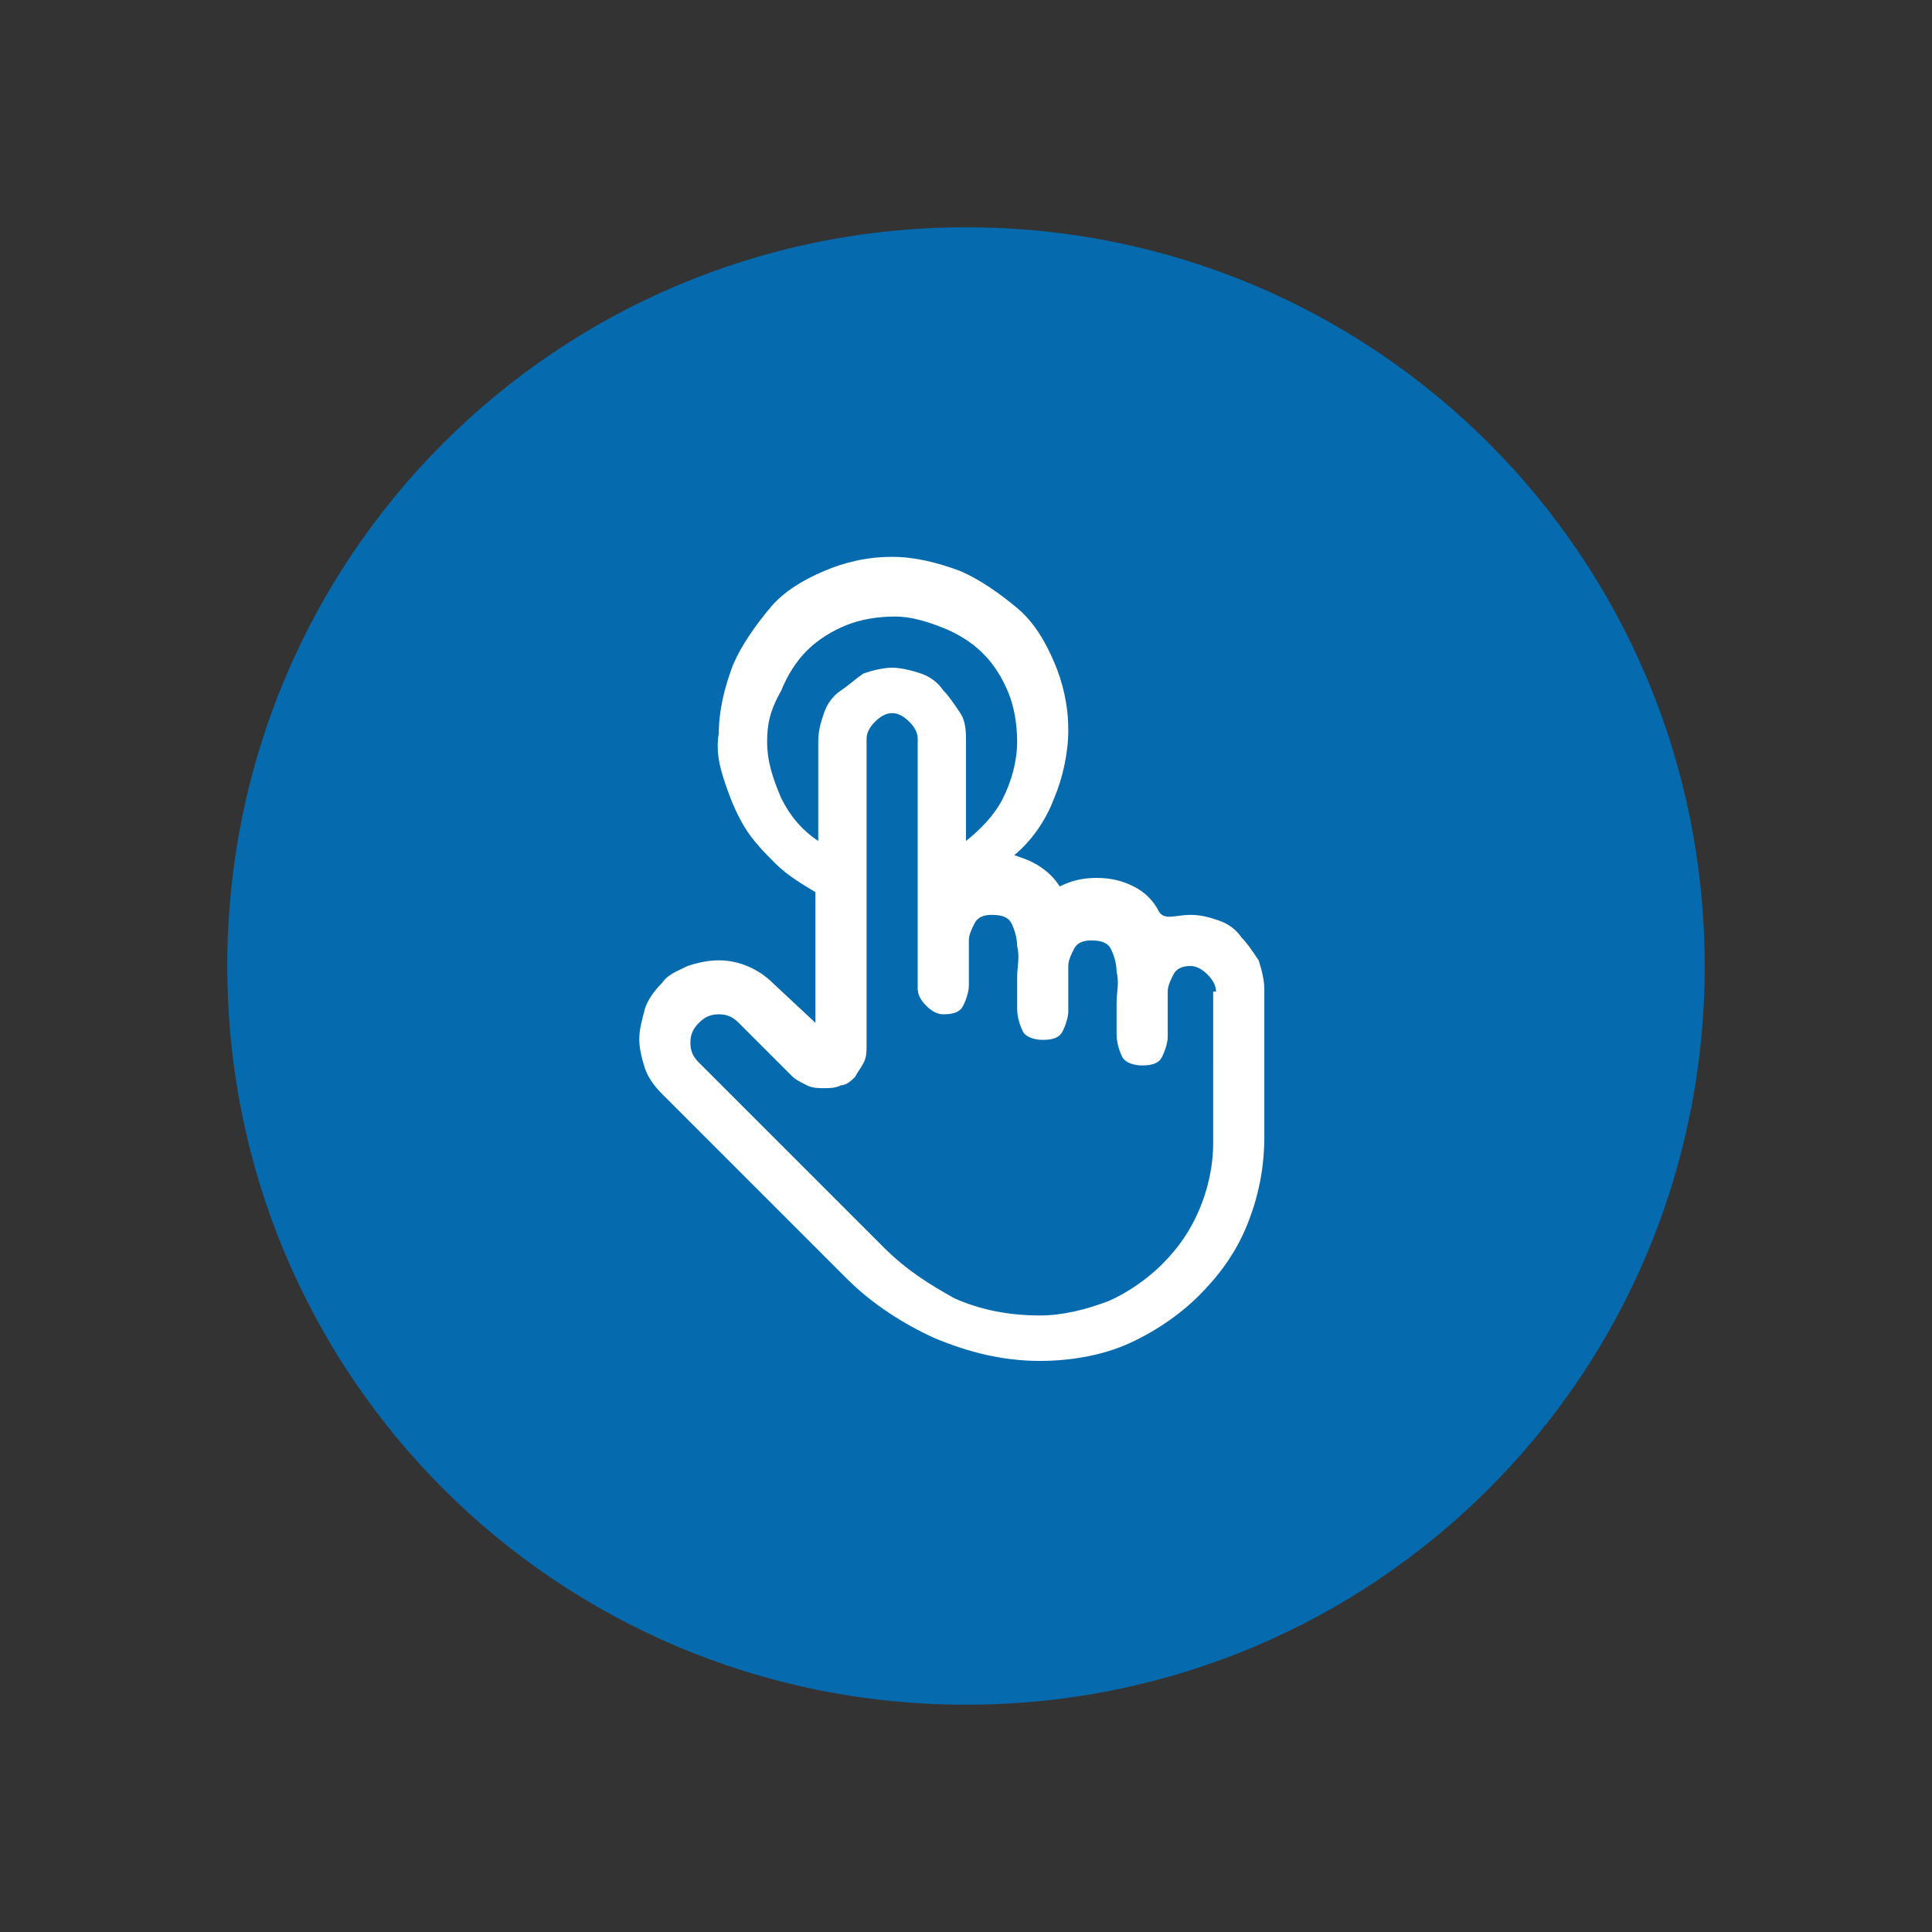
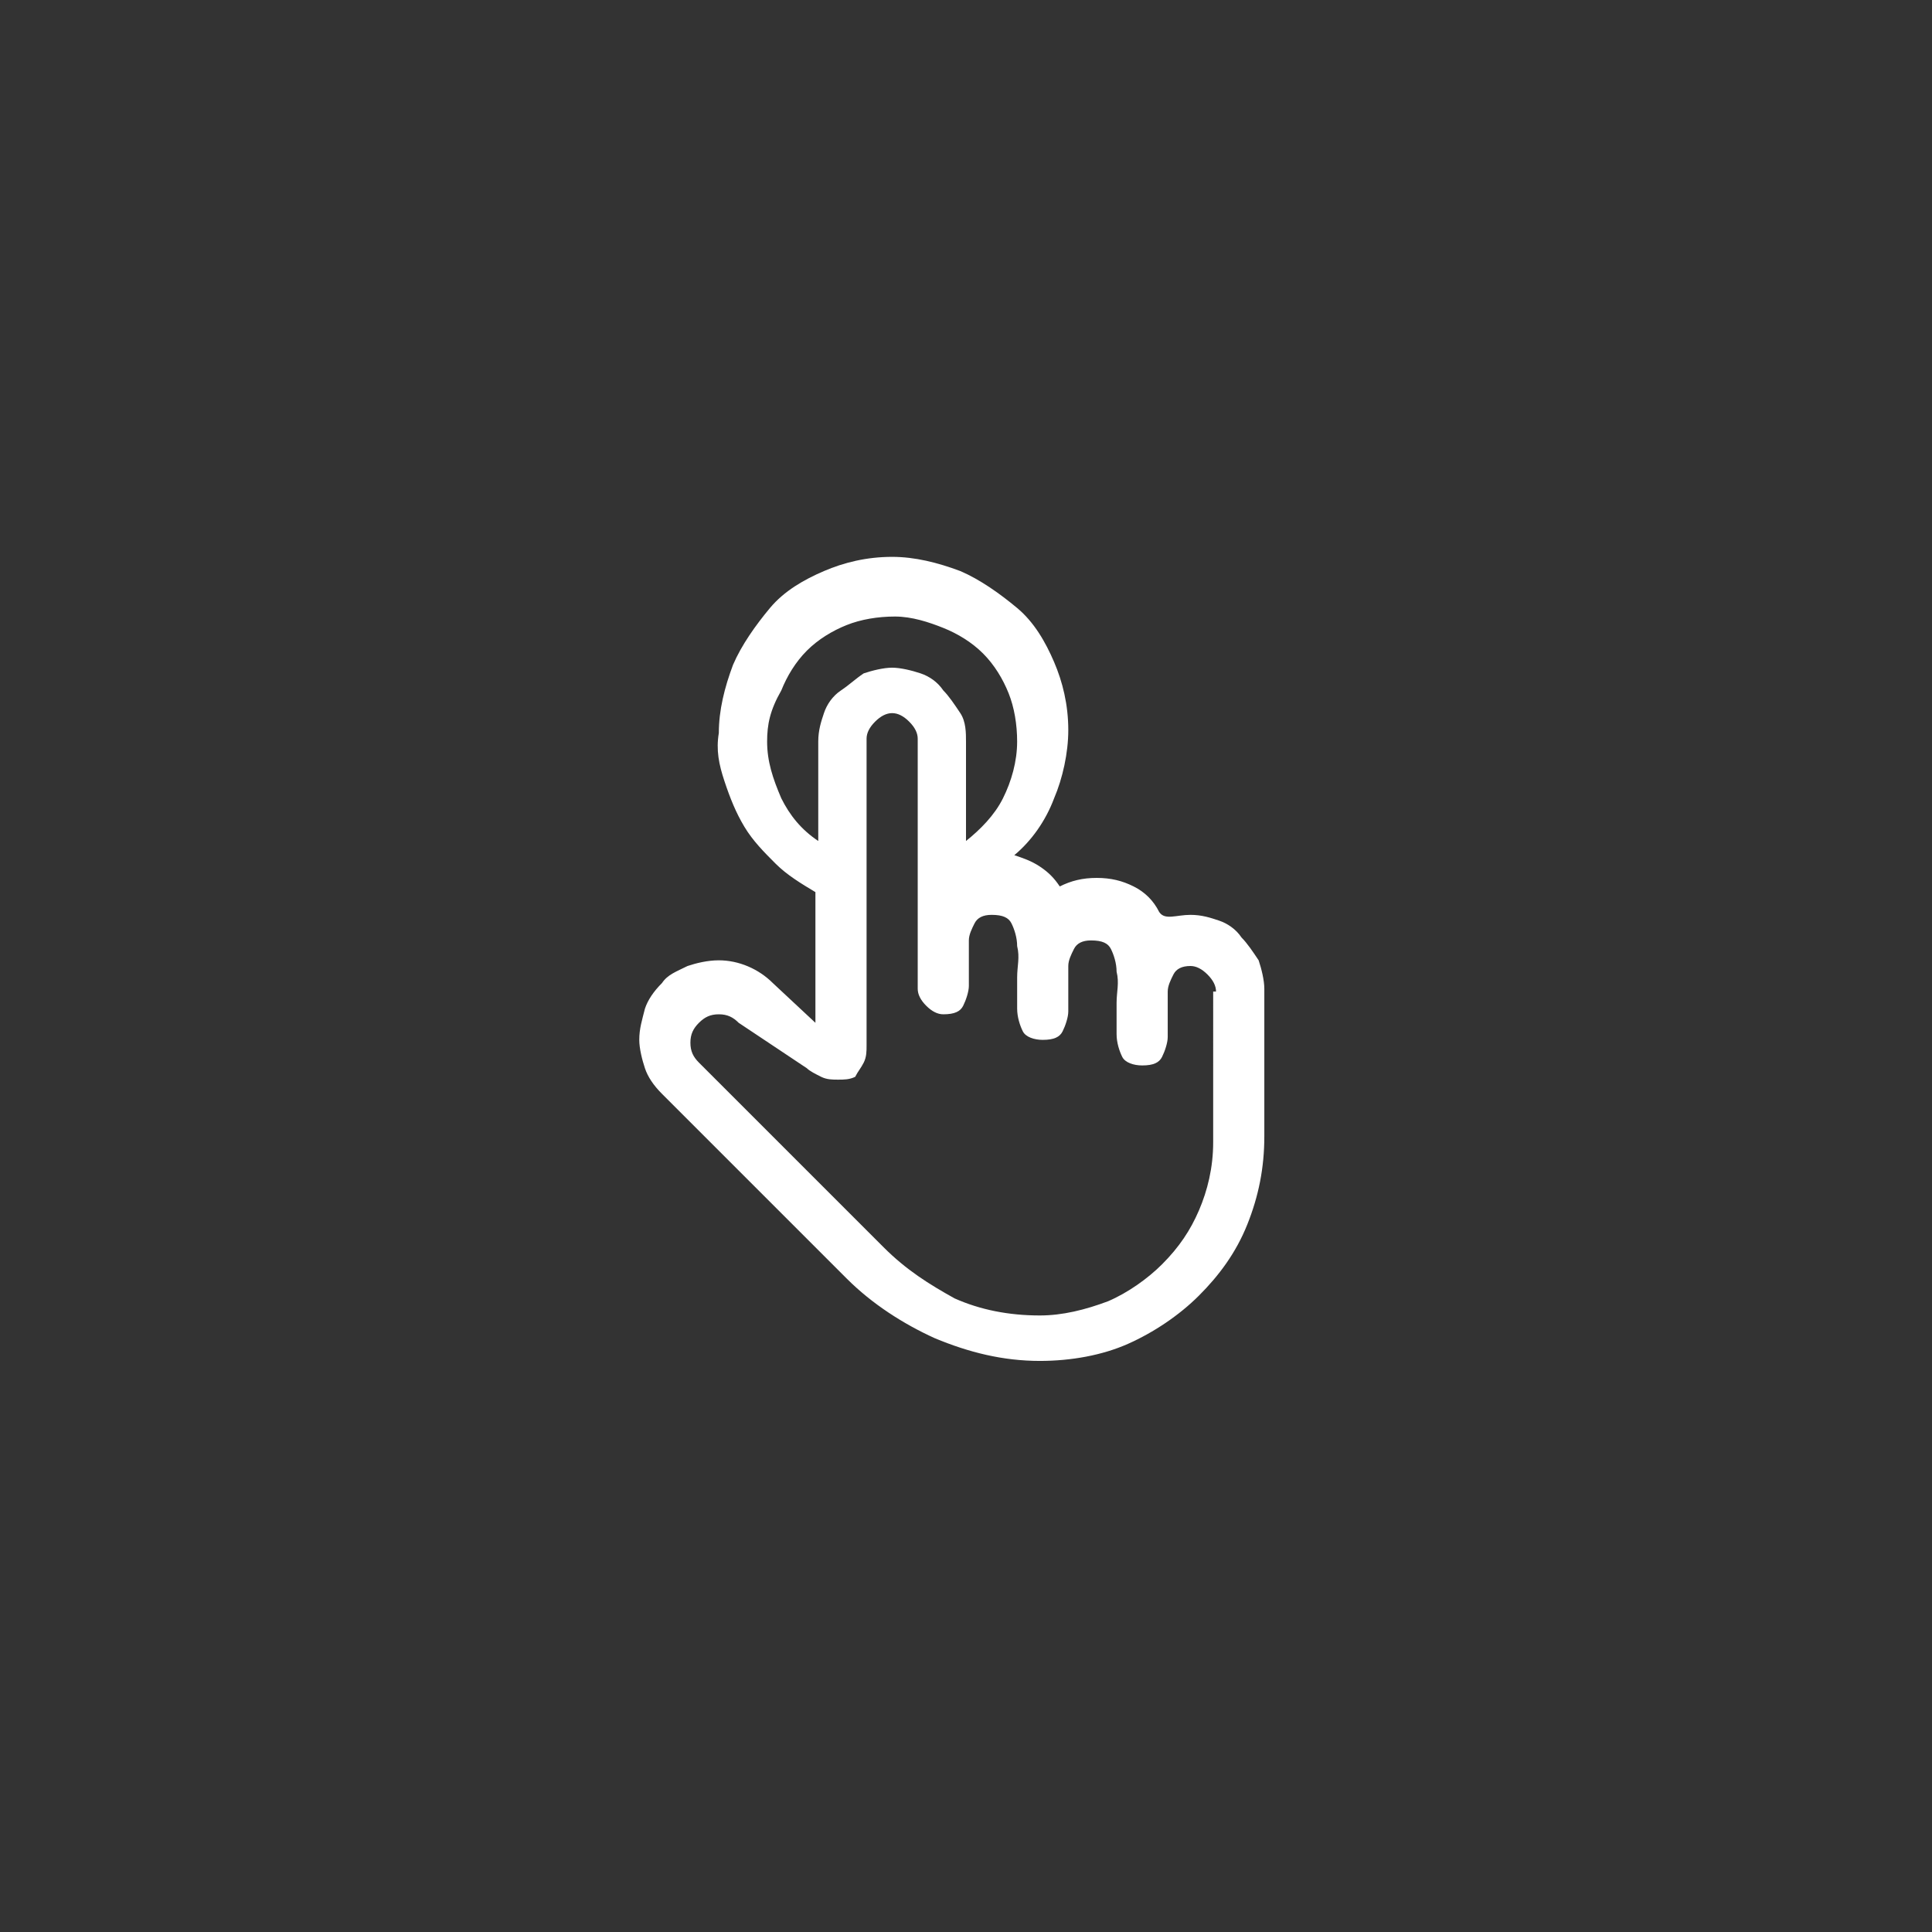
<svg xmlns="http://www.w3.org/2000/svg" version="1.1" id="Layer_1" x="0px" y="0px" viewBox="0 0 68 68" style="enable-background:new 0 0 68 68;" xml:space="preserve">
  <rect x="0" y="0" width="68" height="68" fill="#333333" stroke="none" />
  <style type="text/css">
	.st0{fill:#0071BC;fill-opacity:0.9;}
	.st1{fill:#FFFFFF;}
</style>
  <g>
-     <path id="Path_00000183941428778152057930000011290148611390144172_" class="st0" d="M34,60c14.4,0,26-11.6,26-26S48.4,8,34,8   S8,19.6,8,34S19.6,60,34,60z" />
-     <path id="Shape_00000079463585085129794160000009137369812644179875_" class="st1" d="M41.9,32.2c0.4,0,0.7,0.1,1,0.2   s0.6,0.3,0.8,0.6c0.2,0.2,0.4,0.5,0.6,0.8c0.1,0.3,0.2,0.7,0.2,1v5.2c0,1.1-0.2,2.1-0.6,3.1c-0.4,1-1,1.8-1.7,2.5   c-0.7,0.7-1.6,1.3-2.5,1.7c-0.9,0.4-2,0.6-3.1,0.6c-1.3,0-2.5-0.3-3.7-0.8c-1.1-0.5-2.2-1.2-3.1-2.1l-6.5-6.5   c-0.3-0.3-0.5-0.6-0.6-0.9c-0.1-0.3-0.2-0.7-0.2-1c0-0.4,0.1-0.7,0.2-1.1c0.1-0.3,0.3-0.6,0.6-0.9c0.2-0.3,0.5-0.4,0.9-0.6   c0.3-0.1,0.7-0.2,1.1-0.2c0.7,0,1.4,0.3,1.9,0.8l1.5,1.4v-4.6c-0.5-0.3-1-0.6-1.4-1c-0.4-0.4-0.8-0.8-1.1-1.3   c-0.3-0.5-0.5-1-0.7-1.6c-0.2-0.6-0.3-1.1-0.2-1.7c0-0.8,0.2-1.6,0.5-2.4c0.3-0.7,0.8-1.4,1.3-2s1.2-1,1.9-1.3   c0.7-0.3,1.5-0.5,2.4-0.5c0.8,0,1.6,0.2,2.4,0.5c0.7,0.3,1.4,0.8,2,1.3s1,1.2,1.3,1.9c0.3,0.7,0.5,1.5,0.5,2.4   c0,0.8-0.2,1.7-0.5,2.4c-0.3,0.8-0.8,1.5-1.4,2c0.3,0.1,0.6,0.2,0.9,0.4c0.3,0.2,0.5,0.4,0.7,0.7c0.4-0.2,0.8-0.3,1.3-0.3   c0.5,0,0.9,0.1,1.3,0.3c0.4,0.2,0.7,0.5,0.9,0.9C41,32.4,41.4,32.2,41.9,32.2z M27,26.1c0,0.7,0.2,1.3,0.5,2   c0.3,0.6,0.7,1.1,1.3,1.5v-3.5c0-0.4,0.1-0.7,0.2-1c0.1-0.3,0.3-0.6,0.6-0.8s0.5-0.4,0.8-0.6c0.3-0.1,0.7-0.2,1-0.2s0.7,0.1,1,0.2   c0.3,0.1,0.6,0.3,0.8,0.6c0.2,0.2,0.4,0.5,0.6,0.8s0.2,0.7,0.2,1v3.5c0.5-0.4,1-0.9,1.3-1.5c0.3-0.6,0.5-1.3,0.5-2   c0-0.6-0.1-1.2-0.3-1.7c-0.2-0.5-0.5-1-0.9-1.4c-0.4-0.4-0.9-0.7-1.4-0.9c-0.5-0.2-1.1-0.4-1.7-0.4s-1.2,0.1-1.7,0.3   c-0.5,0.2-1,0.5-1.4,0.9c-0.4,0.4-0.7,0.9-0.9,1.4C27.1,25,27,25.5,27,26.1z M42.8,34.9c0-0.2-0.1-0.4-0.3-0.6   c-0.2-0.2-0.4-0.3-0.6-0.3c-0.3,0-0.5,0.1-0.6,0.3c-0.1,0.2-0.2,0.4-0.2,0.6c0,0.3,0,0.5,0,0.8s0,0.6,0,0.8s-0.1,0.5-0.2,0.7   c-0.1,0.2-0.3,0.3-0.7,0.3c-0.3,0-0.6-0.1-0.7-0.3c-0.1-0.2-0.2-0.5-0.2-0.8c0-0.3,0-0.7,0-1.1s0.1-0.7,0-1.1   c0-0.3-0.1-0.6-0.2-0.8c-0.1-0.2-0.3-0.3-0.7-0.3c-0.3,0-0.5,0.1-0.6,0.3c-0.1,0.2-0.2,0.4-0.2,0.6c0,0.3,0,0.5,0,0.8s0,0.6,0,0.8   s-0.1,0.5-0.2,0.7c-0.1,0.2-0.3,0.3-0.7,0.3c-0.3,0-0.6-0.1-0.7-0.3c-0.1-0.2-0.2-0.5-0.2-0.8c0-0.3,0-0.7,0-1.1s0.1-0.7,0-1.1   c0-0.3-0.1-0.6-0.2-0.8c-0.1-0.2-0.3-0.3-0.7-0.3c-0.3,0-0.5,0.1-0.6,0.3c-0.1,0.2-0.2,0.4-0.2,0.6c0,0.3,0,0.5,0,0.8s0,0.6,0,0.8   s-0.1,0.5-0.2,0.7c-0.1,0.2-0.3,0.3-0.7,0.3c-0.2,0-0.4-0.1-0.6-0.3c-0.2-0.2-0.3-0.4-0.3-0.6v-8.8c0-0.2-0.1-0.4-0.3-0.6   c-0.2-0.2-0.4-0.3-0.6-0.3s-0.4,0.1-0.6,0.3c-0.2,0.2-0.3,0.4-0.3,0.6v10.8c0,0.2,0,0.4-0.1,0.6c-0.1,0.2-0.2,0.3-0.3,0.5   c-0.1,0.1-0.3,0.3-0.5,0.3c-0.2,0.1-0.4,0.1-0.6,0.1c-0.2,0-0.4,0-0.6-0.1c-0.2-0.1-0.4-0.2-0.5-0.3L26,36   c-0.2-0.2-0.4-0.3-0.7-0.3s-0.5,0.1-0.7,0.3c-0.2,0.2-0.3,0.4-0.3,0.7c0,0.3,0.1,0.5,0.3,0.7l6.5,6.5c0.8,0.8,1.6,1.3,2.5,1.8   c0.9,0.4,1.9,0.6,3,0.6c0.8,0,1.6-0.2,2.4-0.5c0.7-0.3,1.4-0.8,1.9-1.3c0.6-0.6,1-1.2,1.3-1.9c0.3-0.7,0.5-1.5,0.5-2.4V34.9z" />
+     <path id="Shape_00000079463585085129794160000009137369812644179875_" class="st1" d="M41.9,32.2c0.4,0,0.7,0.1,1,0.2   s0.6,0.3,0.8,0.6c0.2,0.2,0.4,0.5,0.6,0.8c0.1,0.3,0.2,0.7,0.2,1v5.2c0,1.1-0.2,2.1-0.6,3.1c-0.4,1-1,1.8-1.7,2.5   c-0.7,0.7-1.6,1.3-2.5,1.7c-0.9,0.4-2,0.6-3.1,0.6c-1.3,0-2.5-0.3-3.7-0.8c-1.1-0.5-2.2-1.2-3.1-2.1l-6.5-6.5   c-0.3-0.3-0.5-0.6-0.6-0.9c-0.1-0.3-0.2-0.7-0.2-1c0-0.4,0.1-0.7,0.2-1.1c0.1-0.3,0.3-0.6,0.6-0.9c0.2-0.3,0.5-0.4,0.9-0.6   c0.3-0.1,0.7-0.2,1.1-0.2c0.7,0,1.4,0.3,1.9,0.8l1.5,1.4v-4.6c-0.5-0.3-1-0.6-1.4-1c-0.4-0.4-0.8-0.8-1.1-1.3   c-0.3-0.5-0.5-1-0.7-1.6c-0.2-0.6-0.3-1.1-0.2-1.7c0-0.8,0.2-1.6,0.5-2.4c0.3-0.7,0.8-1.4,1.3-2s1.2-1,1.9-1.3   c0.7-0.3,1.5-0.5,2.4-0.5c0.8,0,1.6,0.2,2.4,0.5c0.7,0.3,1.4,0.8,2,1.3s1,1.2,1.3,1.9c0.3,0.7,0.5,1.5,0.5,2.4   c0,0.8-0.2,1.7-0.5,2.4c-0.3,0.8-0.8,1.5-1.4,2c0.3,0.1,0.6,0.2,0.9,0.4c0.3,0.2,0.5,0.4,0.7,0.7c0.4-0.2,0.8-0.3,1.3-0.3   c0.5,0,0.9,0.1,1.3,0.3c0.4,0.2,0.7,0.5,0.9,0.9C41,32.4,41.4,32.2,41.9,32.2z M27,26.1c0,0.7,0.2,1.3,0.5,2   c0.3,0.6,0.7,1.1,1.3,1.5v-3.5c0-0.4,0.1-0.7,0.2-1c0.1-0.3,0.3-0.6,0.6-0.8s0.5-0.4,0.8-0.6c0.3-0.1,0.7-0.2,1-0.2s0.7,0.1,1,0.2   c0.3,0.1,0.6,0.3,0.8,0.6c0.2,0.2,0.4,0.5,0.6,0.8s0.2,0.7,0.2,1v3.5c0.5-0.4,1-0.9,1.3-1.5c0.3-0.6,0.5-1.3,0.5-2   c0-0.6-0.1-1.2-0.3-1.7c-0.2-0.5-0.5-1-0.9-1.4c-0.4-0.4-0.9-0.7-1.4-0.9c-0.5-0.2-1.1-0.4-1.7-0.4s-1.2,0.1-1.7,0.3   c-0.5,0.2-1,0.5-1.4,0.9c-0.4,0.4-0.7,0.9-0.9,1.4C27.1,25,27,25.5,27,26.1z M42.8,34.9c0-0.2-0.1-0.4-0.3-0.6   c-0.2-0.2-0.4-0.3-0.6-0.3c-0.3,0-0.5,0.1-0.6,0.3c-0.1,0.2-0.2,0.4-0.2,0.6c0,0.3,0,0.5,0,0.8s0,0.6,0,0.8s-0.1,0.5-0.2,0.7   c-0.1,0.2-0.3,0.3-0.7,0.3c-0.3,0-0.6-0.1-0.7-0.3c-0.1-0.2-0.2-0.5-0.2-0.8c0-0.3,0-0.7,0-1.1s0.1-0.7,0-1.1   c0-0.3-0.1-0.6-0.2-0.8c-0.1-0.2-0.3-0.3-0.7-0.3c-0.3,0-0.5,0.1-0.6,0.3c-0.1,0.2-0.2,0.4-0.2,0.6c0,0.3,0,0.5,0,0.8s0,0.6,0,0.8   s-0.1,0.5-0.2,0.7c-0.1,0.2-0.3,0.3-0.7,0.3c-0.3,0-0.6-0.1-0.7-0.3c-0.1-0.2-0.2-0.5-0.2-0.8c0-0.3,0-0.7,0-1.1s0.1-0.7,0-1.1   c0-0.3-0.1-0.6-0.2-0.8c-0.1-0.2-0.3-0.3-0.7-0.3c-0.3,0-0.5,0.1-0.6,0.3c-0.1,0.2-0.2,0.4-0.2,0.6c0,0.3,0,0.5,0,0.8s0,0.6,0,0.8   s-0.1,0.5-0.2,0.7c-0.1,0.2-0.3,0.3-0.7,0.3c-0.2,0-0.4-0.1-0.6-0.3c-0.2-0.2-0.3-0.4-0.3-0.6v-8.8c0-0.2-0.1-0.4-0.3-0.6   c-0.2-0.2-0.4-0.3-0.6-0.3s-0.4,0.1-0.6,0.3c-0.2,0.2-0.3,0.4-0.3,0.6v10.8c0,0.2,0,0.4-0.1,0.6c-0.1,0.2-0.2,0.3-0.3,0.5   c-0.2,0.1-0.4,0.1-0.6,0.1c-0.2,0-0.4,0-0.6-0.1c-0.2-0.1-0.4-0.2-0.5-0.3L26,36   c-0.2-0.2-0.4-0.3-0.7-0.3s-0.5,0.1-0.7,0.3c-0.2,0.2-0.3,0.4-0.3,0.7c0,0.3,0.1,0.5,0.3,0.7l6.5,6.5c0.8,0.8,1.6,1.3,2.5,1.8   c0.9,0.4,1.9,0.6,3,0.6c0.8,0,1.6-0.2,2.4-0.5c0.7-0.3,1.4-0.8,1.9-1.3c0.6-0.6,1-1.2,1.3-1.9c0.3-0.7,0.5-1.5,0.5-2.4V34.9z" />
  </g>
</svg>